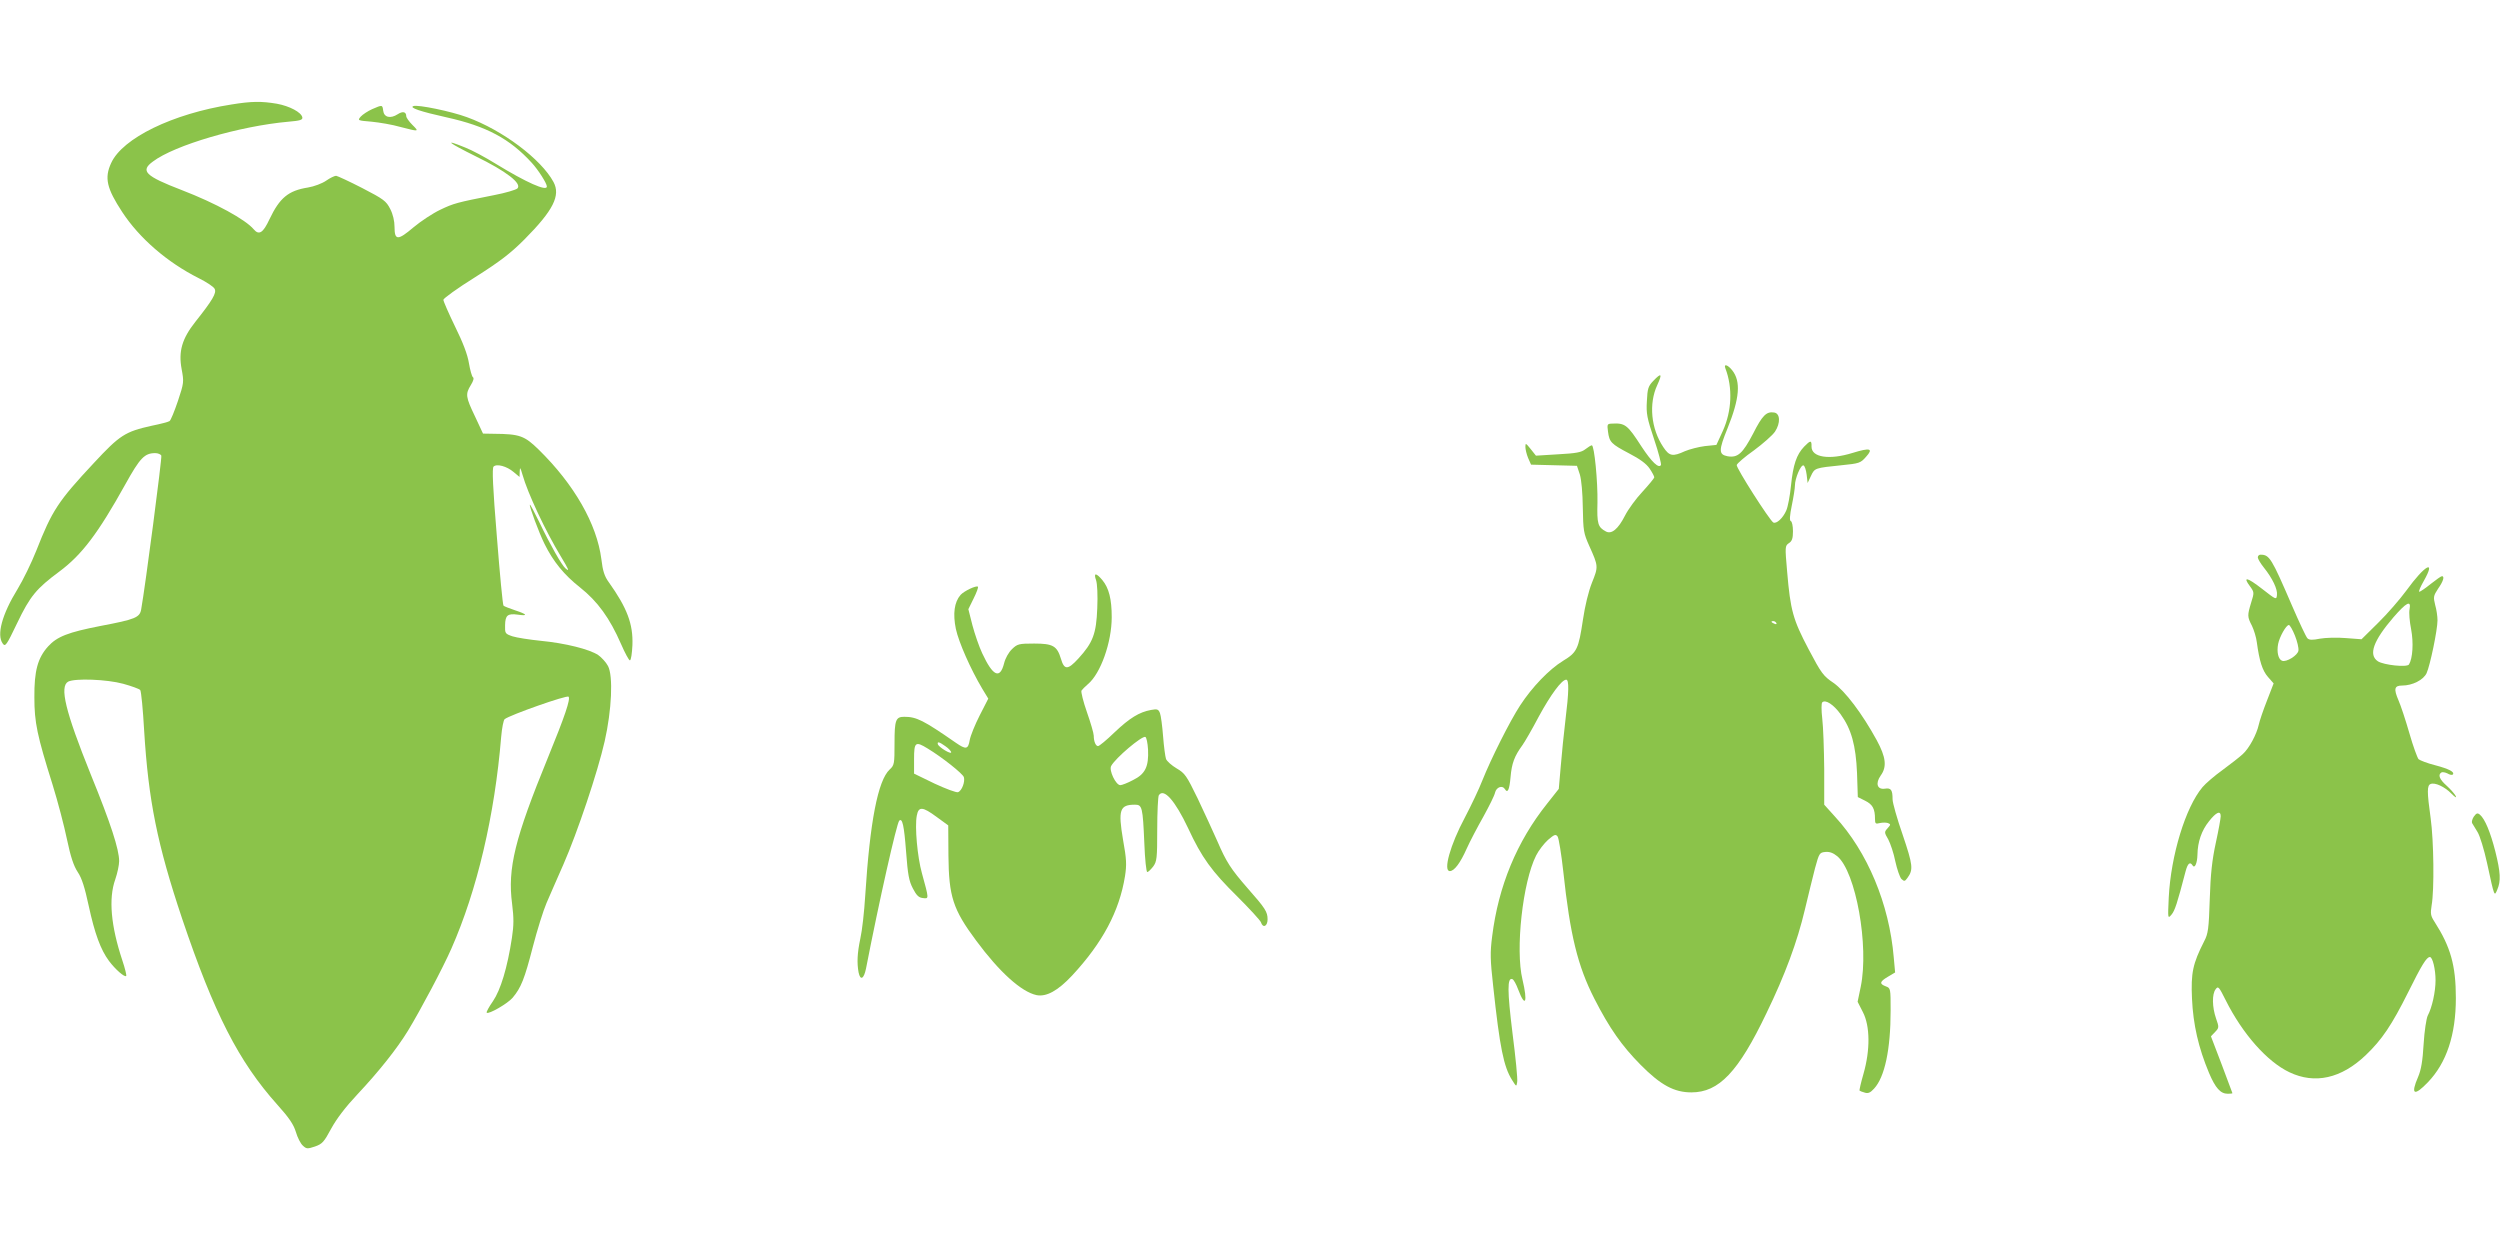
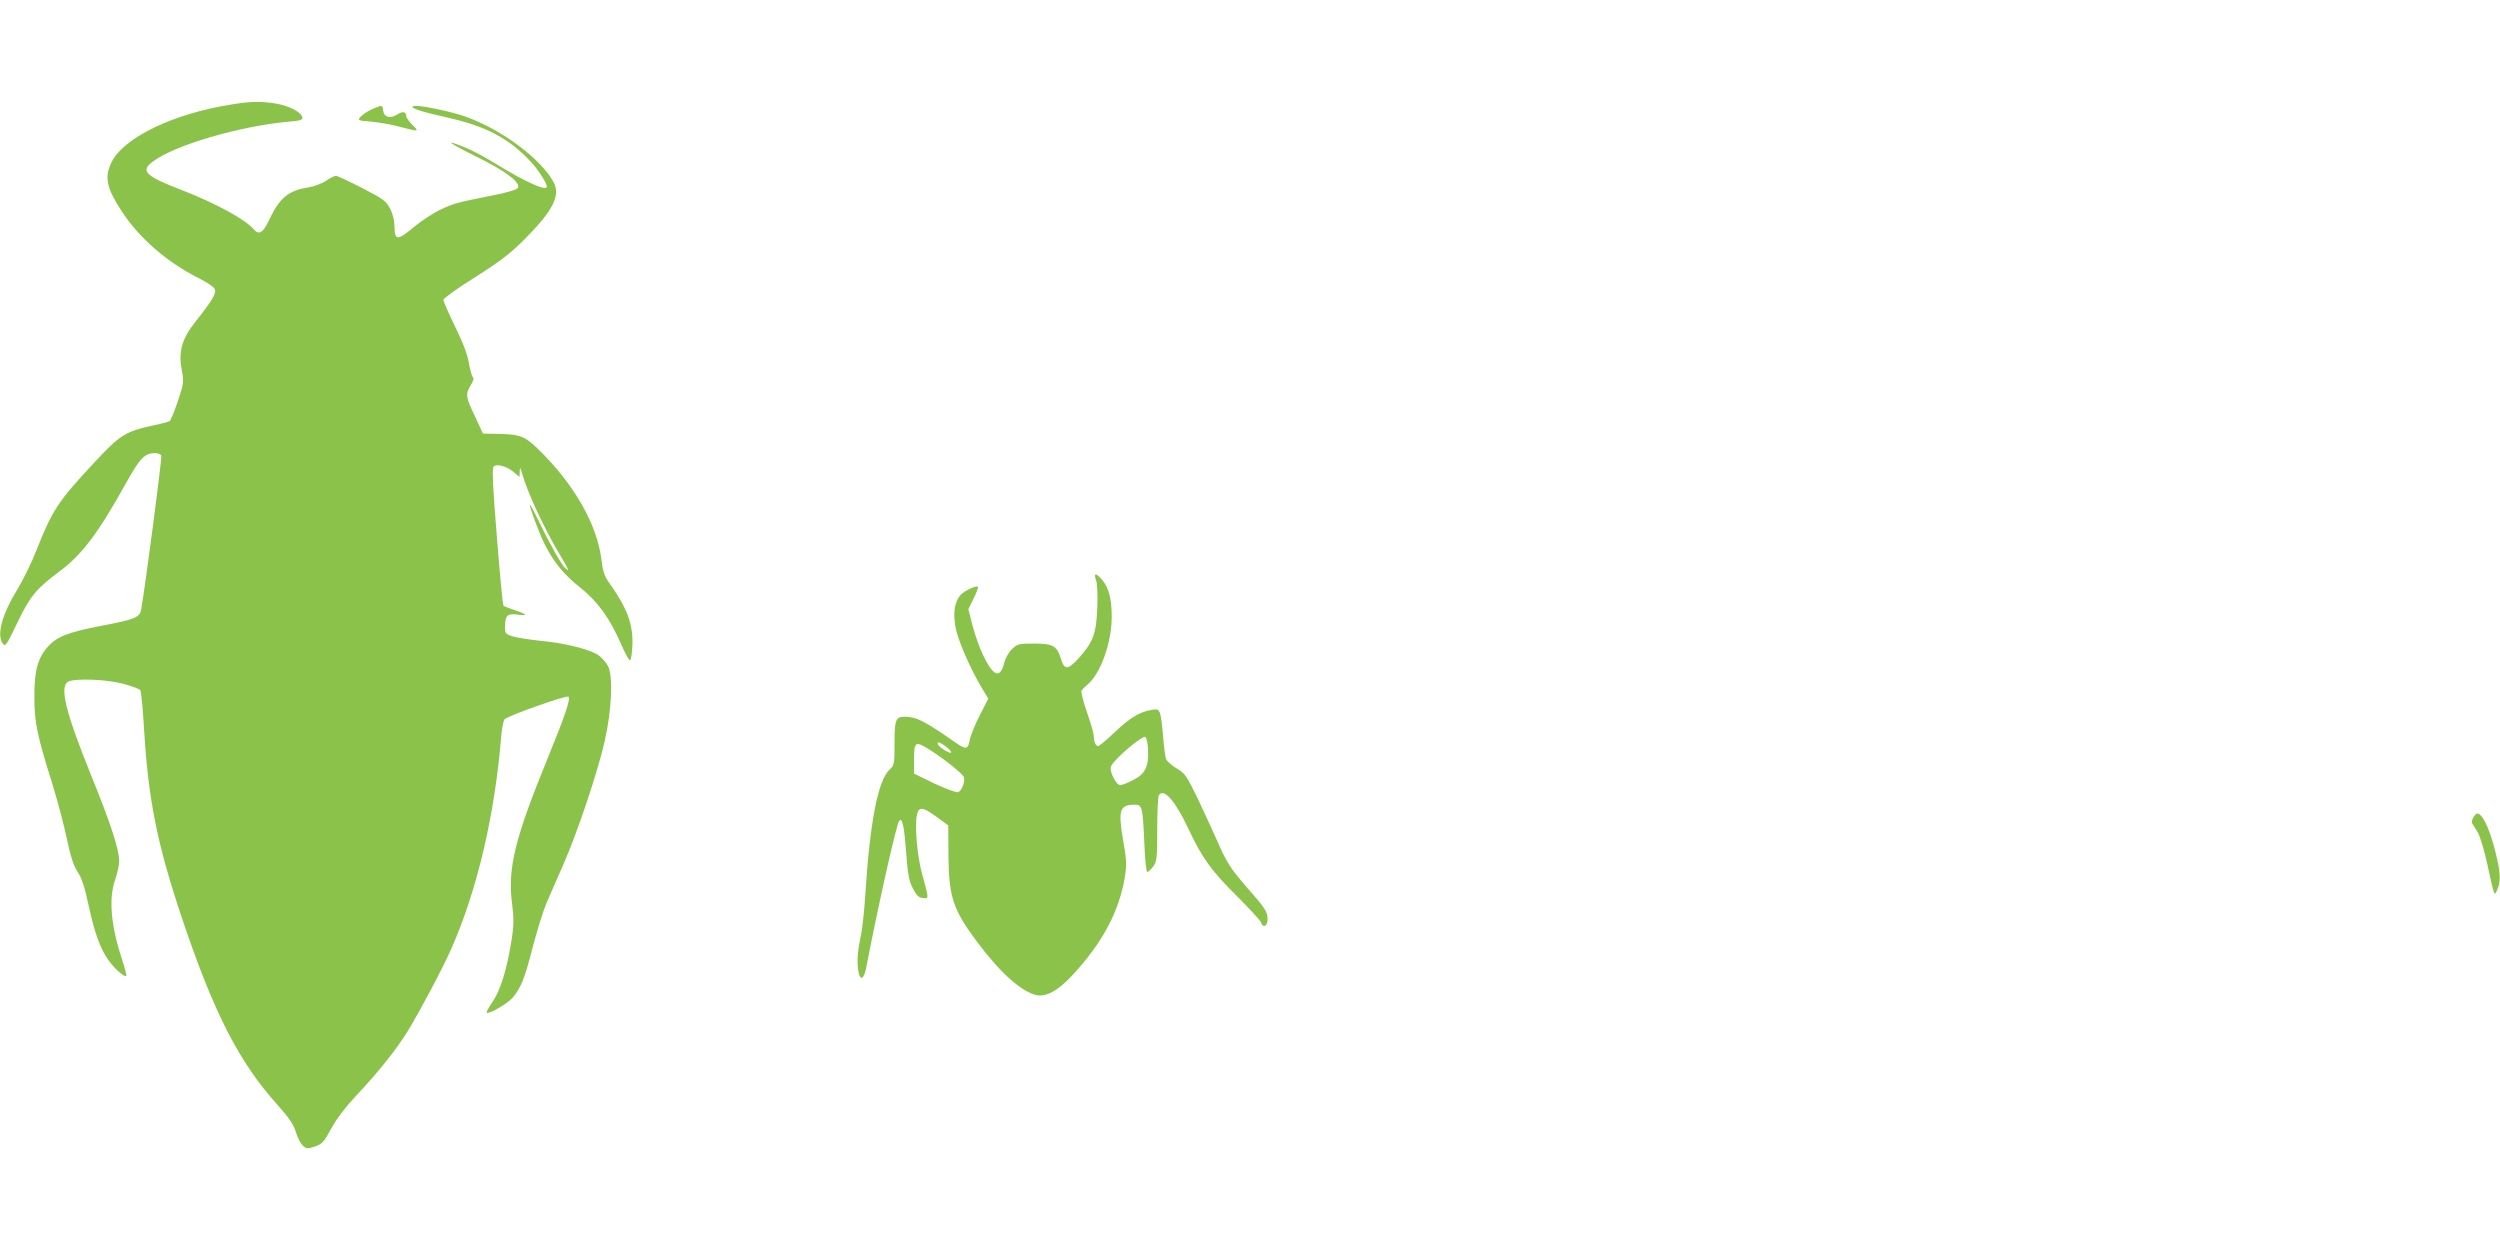
<svg xmlns="http://www.w3.org/2000/svg" version="1.0" width="1280pt" height="640pt" viewBox="0 0 1280 640" preserveAspectRatio="xMidYMid meet">
  <g transform="translate(0,640) scale(0.1,-0.1)" fill="#8bc34a" stroke="none">
    <path d="M1185 5865 c-300 -47 -558 -172 -616 -300 -35 -76 -23 -129 57 -251 88 -134 230 -257 391 -338 40 -20 77 -44 82 -55 11 -21 -11 -58 -99 -169 -68 -86 -87 -151 -70 -242 12 -65 12 -70 -19 -163 -18 -53 -37 -100 -43 -103 -5 -4 -47 -15 -92 -24 -135 -30 -163 -48 -294 -189 -185 -198 -215 -244 -296 -450 -25 -63 -68 -151 -96 -197 -80 -130 -108 -235 -76 -279 13 -18 19 -10 74 105 66 138 99 177 215 263 116 86 199 196 338 446 76 137 99 161 154 161 14 0 28 -6 31 -13 4 -11 -82 -669 -103 -786 -7 -43 -30 -52 -209 -86 -164 -32 -222 -54 -268 -105 -53 -59 -71 -125 -70 -260 0 -130 14 -195 93 -447 27 -87 60 -213 74 -281 19 -90 34 -135 55 -167 21 -31 36 -79 56 -172 31 -143 61 -225 104 -283 32 -43 80 -85 88 -77 3 3 -6 39 -20 81 -58 175 -71 315 -36 413 11 32 20 74 20 94 0 60 -43 193 -145 443 -131 325 -161 451 -116 476 35 18 198 12 282 -11 43 -12 82 -26 87 -32 5 -7 14 -100 20 -207 22 -359 67 -583 195 -965 163 -483 289 -730 486 -950 62 -69 84 -102 96 -141 8 -28 24 -59 35 -69 19 -18 24 -18 63 -5 37 13 46 23 83 92 28 51 73 110 134 175 110 117 202 233 259 326 66 109 179 322 222 420 132 299 222 683 255 1084 4 46 12 87 18 91 26 21 318 124 327 115 11 -11 -18 -98 -106 -313 -169 -413 -207 -566 -183 -748 9 -72 9 -109 -1 -174 -23 -152 -58 -267 -97 -324 -21 -30 -35 -56 -32 -59 9 -10 108 47 133 77 43 51 61 97 103 260 22 85 54 187 70 224 16 38 56 128 87 199 71 162 175 471 211 630 36 159 44 334 17 385 -10 19 -33 44 -50 56 -45 30 -169 61 -294 73 -58 6 -123 16 -145 23 -38 13 -39 15 -38 57 1 51 13 61 65 54 55 -8 48 2 -13 22 -29 10 -56 20 -60 24 -4 3 -19 162 -34 353 -21 254 -25 351 -17 359 16 16 68 2 103 -28 l30 -25 1 29 c1 23 3 21 14 -17 27 -96 118 -289 196 -418 42 -70 47 -81 24 -62 -18 15 -78 120 -134 237 -25 51 -46 91 -48 89 -5 -5 47 -145 75 -201 45 -91 101 -159 181 -222 91 -72 153 -158 211 -291 20 -46 40 -83 45 -83 6 0 11 36 13 78 4 108 -27 190 -121 322 -22 30 -31 58 -38 118 -23 180 -139 383 -322 562 -72 70 -96 79 -228 80 l-56 1 -41 88 c-48 100 -50 114 -21 161 13 21 17 36 10 40 -5 4 -14 36 -20 71 -7 44 -30 105 -71 188 -33 68 -60 130 -60 137 0 7 73 60 163 116 128 81 181 122 252 193 148 149 186 225 149 294 -63 117 -261 266 -443 332 -81 30 -251 65 -274 57 -24 -8 35 -28 170 -58 203 -45 323 -109 436 -233 33 -36 77 -105 77 -121 0 -26 -104 20 -261 116 -53 33 -124 71 -158 84 -113 46 -87 25 54 -45 158 -77 239 -140 214 -165 -8 -7 -61 -23 -119 -34 -192 -38 -207 -42 -276 -75 -38 -18 -100 -59 -137 -90 -80 -68 -97 -68 -97 2 0 30 -8 65 -22 92 -21 41 -33 50 -143 107 -66 34 -127 62 -134 63 -8 0 -31 -11 -51 -25 -20 -14 -62 -30 -93 -35 -101 -16 -145 -53 -197 -162 -33 -71 -54 -84 -81 -52 -42 50 -195 134 -369 201 -187 72 -213 98 -147 146 111 84 446 182 695 204 59 5 72 9 70 22 -5 26 -65 58 -131 70 -78 13 -128 13 -232 -4z" />
    <path d="M1905 5841 c-22 -10 -48 -27 -58 -38 -17 -20 -16 -20 55 -26 40 -4 107 -15 148 -27 97 -25 97 -25 61 11 -17 17 -31 37 -31 44 0 23 -18 27 -44 10 -37 -24 -70 -16 -74 18 -4 31 -4 31 -57 8z" />
-     <path d="M8834 4514 c38 -99 33 -218 -13 -320 l-33 -72 -59 -6 c-32 -4 -78 -16 -102 -26 -63 -29 -80 -26 -111 21 -63 94 -75 222 -31 317 27 59 22 66 -20 22 -26 -27 -30 -39 -33 -104 -4 -64 1 -87 37 -195 23 -68 38 -127 35 -132 -11 -19 -47 15 -99 94 -73 113 -84 122 -154 118 -22 -1 -23 -4 -18 -41 7 -54 16 -63 109 -112 54 -28 87 -52 104 -77 13 -19 24 -40 24 -45 0 -4 -27 -37 -60 -73 -33 -35 -74 -91 -90 -123 -35 -69 -69 -97 -98 -81 -41 22 -46 39 -43 148 2 107 -16 293 -29 293 -4 0 -19 -9 -33 -20 -20 -16 -47 -21 -139 -26 l-114 -7 -27 34 c-25 31 -27 32 -27 11 0 -12 6 -38 14 -57 l15 -34 117 -3 118 -3 15 -45 c8 -28 14 -93 15 -170 2 -117 4 -130 33 -195 47 -104 47 -106 14 -188 -18 -45 -36 -120 -46 -188 -23 -152 -30 -169 -103 -213 -70 -43 -158 -134 -219 -228 -53 -81 -150 -275 -193 -383 -17 -44 -58 -130 -90 -191 -75 -140 -112 -274 -77 -274 23 0 54 42 86 114 17 38 56 112 86 165 29 53 57 108 60 124 7 27 37 38 50 17 14 -23 23 -6 29 61 6 71 20 108 61 164 12 17 50 82 84 147 61 112 117 188 140 188 15 0 14 -62 -4 -207 -8 -67 -19 -174 -24 -237 l-10 -115 -60 -76 c-155 -194 -249 -422 -281 -678 -11 -84 -10 -121 5 -255 34 -317 54 -414 97 -482 22 -35 22 -35 26 -10 3 14 -8 126 -24 250 -27 219 -27 286 -1 277 7 -2 20 -26 30 -53 37 -98 50 -66 22 51 -37 153 1 499 70 635 13 26 41 62 61 80 33 28 39 30 49 17 6 -9 19 -89 29 -179 35 -327 74 -484 159 -651 77 -151 141 -242 237 -339 103 -104 172 -141 260 -141 141 0 240 104 384 405 96 198 158 366 197 531 17 73 41 168 52 212 21 77 23 80 53 83 22 2 40 -5 61 -22 95 -80 163 -459 120 -668 l-16 -77 27 -53 c37 -71 38 -194 3 -316 -13 -45 -22 -84 -20 -86 2 -2 14 -7 26 -10 17 -6 29 -1 48 20 55 59 85 201 85 400 0 113 0 115 -25 124 -34 13 -31 24 11 49 l37 22 -7 77 c-23 274 -135 541 -301 721 l-55 61 0 182 c-1 101 -5 217 -10 258 -5 44 -5 79 0 84 16 16 58 -11 94 -61 55 -76 78 -159 84 -301 l4 -123 38 -19 c38 -19 50 -41 50 -93 0 -24 3 -27 25 -21 14 3 32 3 41 0 15 -6 15 -8 -1 -26 -18 -20 -18 -22 3 -58 11 -21 28 -71 36 -112 9 -41 23 -81 31 -90 15 -14 18 -13 31 5 31 42 28 66 -24 220 -29 83 -52 165 -52 182 0 49 -8 60 -39 55 -40 -6 -50 27 -22 67 33 45 27 94 -20 181 -75 137 -162 252 -222 294 -52 35 -62 49 -127 172 -80 152 -93 198 -110 399 -11 126 -11 130 9 144 16 10 21 24 21 61 0 27 -5 50 -11 52 -7 2 -6 27 5 80 9 43 16 89 16 102 0 36 30 108 44 103 6 -2 13 -23 16 -47 l5 -43 17 36 c19 41 20 41 157 55 90 9 97 11 125 43 39 43 22 48 -69 20 -119 -37 -210 -23 -210 32 1 34 -5 34 -38 0 -39 -41 -56 -92 -67 -198 -5 -52 -16 -110 -24 -128 -17 -40 -51 -71 -67 -62 -20 13 -190 279 -187 294 2 8 41 42 88 75 46 34 95 77 108 96 29 44 27 94 -5 98 -39 6 -60 -15 -107 -108 -54 -103 -79 -125 -131 -116 -46 9 -46 30 0 143 62 154 69 240 24 297 -23 29 -45 35 -35 10z m261 -1304 c3 -6 -1 -7 -9 -4 -18 7 -21 14 -7 14 6 0 13 -4 16 -10z" />
-     <path d="M11560 3546 c0 -7 14 -31 31 -52 44 -55 71 -111 67 -141 -3 -25 -4 -24 -76 32 -77 60 -101 65 -62 13 22 -30 22 -32 6 -83 -20 -66 -20 -73 4 -119 10 -21 22 -59 25 -85 13 -95 28 -144 57 -177 l29 -33 -34 -88 c-19 -48 -38 -104 -42 -123 -11 -50 -49 -121 -82 -151 -15 -14 -62 -51 -103 -81 -42 -30 -88 -70 -103 -88 -87 -103 -162 -349 -173 -565 -5 -110 -5 -110 14 -88 17 20 29 56 72 221 11 42 23 52 36 31 11 -18 24 11 25 56 1 64 21 123 59 170 37 47 60 57 60 26 0 -11 -11 -72 -25 -136 -19 -88 -27 -159 -31 -288 -5 -153 -8 -177 -29 -217 -58 -114 -68 -161 -62 -293 6 -133 33 -251 87 -380 33 -78 59 -107 96 -107 13 0 24 1 24 3 0 1 -25 67 -55 147 l-55 144 21 22 c21 22 21 24 5 70 -20 58 -21 124 -2 149 13 18 17 13 51 -55 87 -174 213 -316 327 -370 130 -62 265 -32 390 87 84 80 134 155 218 323 69 139 94 180 111 180 14 0 29 -63 29 -119 0 -59 -18 -140 -40 -181 -7 -14 -17 -79 -21 -145 -5 -87 -13 -133 -28 -168 -40 -92 -21 -102 50 -28 95 99 143 242 143 431 0 167 -27 262 -109 390 -20 31 -22 41 -15 85 14 79 11 330 -5 445 -19 137 -19 169 0 176 22 9 72 -14 107 -50 19 -19 27 -23 21 -11 -6 11 -27 35 -47 53 -36 32 -45 55 -26 67 5 3 19 1 31 -5 11 -7 23 -9 27 -6 12 13 -18 29 -90 48 -40 10 -78 25 -85 31 -6 7 -28 66 -47 133 -19 66 -44 142 -56 169 -25 58 -21 75 19 75 52 0 108 28 125 63 18 39 56 222 56 271 0 20 -5 55 -12 79 -10 40 -9 46 15 83 27 38 34 64 20 64 -5 0 -30 -18 -58 -40 -27 -22 -54 -40 -58 -40 -5 0 5 25 23 56 64 113 6 82 -89 -49 -33 -45 -98 -120 -145 -166 l-85 -84 -80 6 c-45 4 -105 2 -133 -3 -39 -8 -55 -7 -64 2 -7 7 -42 82 -78 165 -106 246 -116 263 -162 263 -8 0 -14 -6 -14 -14z m777 -265 c-4 -17 0 -63 8 -103 13 -69 8 -149 -11 -180 -10 -16 -129 -3 -159 16 -50 33 -24 105 80 226 66 76 91 89 82 41z m-587 -135 c12 -30 20 -64 18 -77 -3 -24 -62 -61 -84 -52 -19 7 -28 45 -20 86 7 36 41 97 55 97 5 0 19 -24 31 -54z" />
    <path d="M5612 3429 c6 -18 9 -77 6 -143 -5 -131 -22 -176 -97 -258 -54 -59 -72 -59 -89 -1 -20 66 -41 78 -137 78 -78 0 -86 -2 -113 -28 -18 -17 -35 -48 -41 -73 -21 -83 -57 -67 -112 51 -16 34 -38 98 -50 143 l-21 83 27 55 c15 30 25 57 22 60 -8 8 -71 -22 -89 -42 -32 -37 -40 -96 -24 -174 15 -69 75 -205 135 -306 l31 -51 -44 -86 c-24 -47 -47 -104 -51 -126 -8 -48 -19 -50 -71 -14 -166 115 -201 133 -264 133 -44 0 -50 -16 -50 -135 0 -106 -1 -113 -25 -135 -60 -56 -101 -267 -125 -645 -5 -82 -16 -181 -25 -220 -16 -76 -18 -125 -9 -174 9 -43 27 -34 38 20 68 350 157 743 170 757 16 16 25 -25 35 -157 9 -120 15 -152 35 -190 18 -35 30 -47 51 -49 32 -4 32 -7 -5 128 -23 83 -37 237 -26 294 9 48 29 47 102 -7 l59 -43 1 -155 c2 -209 23 -275 142 -435 119 -161 231 -262 309 -279 50 -10 109 22 182 100 156 168 242 329 271 509 9 58 8 87 -10 186 -26 154 -17 180 61 180 37 0 40 -12 48 -198 3 -81 10 -147 15 -147 5 0 18 13 30 28 19 26 21 41 21 190 0 89 4 168 8 175 25 39 83 -26 150 -168 70 -151 121 -221 252 -350 63 -63 118 -123 121 -132 10 -32 34 -21 34 15 0 38 -11 56 -102 159 -87 100 -109 134 -156 243 -22 50 -67 147 -100 217 -57 117 -65 129 -108 154 -25 15 -49 36 -54 48 -4 12 -11 64 -15 116 -4 52 -11 106 -16 119 -8 20 -14 22 -46 16 -60 -11 -109 -41 -187 -115 -40 -39 -78 -70 -84 -70 -12 0 -22 24 -22 53 0 12 -16 67 -35 121 -19 54 -31 104 -28 110 4 6 19 21 33 33 65 54 122 214 122 343 0 92 -14 149 -48 190 -33 39 -46 38 -32 -1z m266 -867 c4 -87 -14 -125 -77 -156 -28 -15 -57 -26 -65 -26 -23 0 -59 76 -47 98 22 41 157 155 175 149 6 -2 12 -31 14 -65z m-1037 17 c16 -11 29 -25 29 -31 0 -12 -63 26 -68 41 -5 16 7 13 39 -10z m-92 -11 c76 -46 180 -129 186 -147 7 -23 -10 -70 -30 -77 -8 -3 -62 17 -120 44 l-105 51 0 75 c0 87 7 92 69 54z" />
    <path d="M12666 2219 c-8 -12 -12 -27 -9 -33 4 -6 16 -27 28 -46 12 -19 34 -91 49 -160 38 -176 37 -171 52 -135 19 44 17 88 -10 196 -25 98 -53 166 -79 188 -12 10 -18 8 -31 -10z" />
  </g>
</svg>